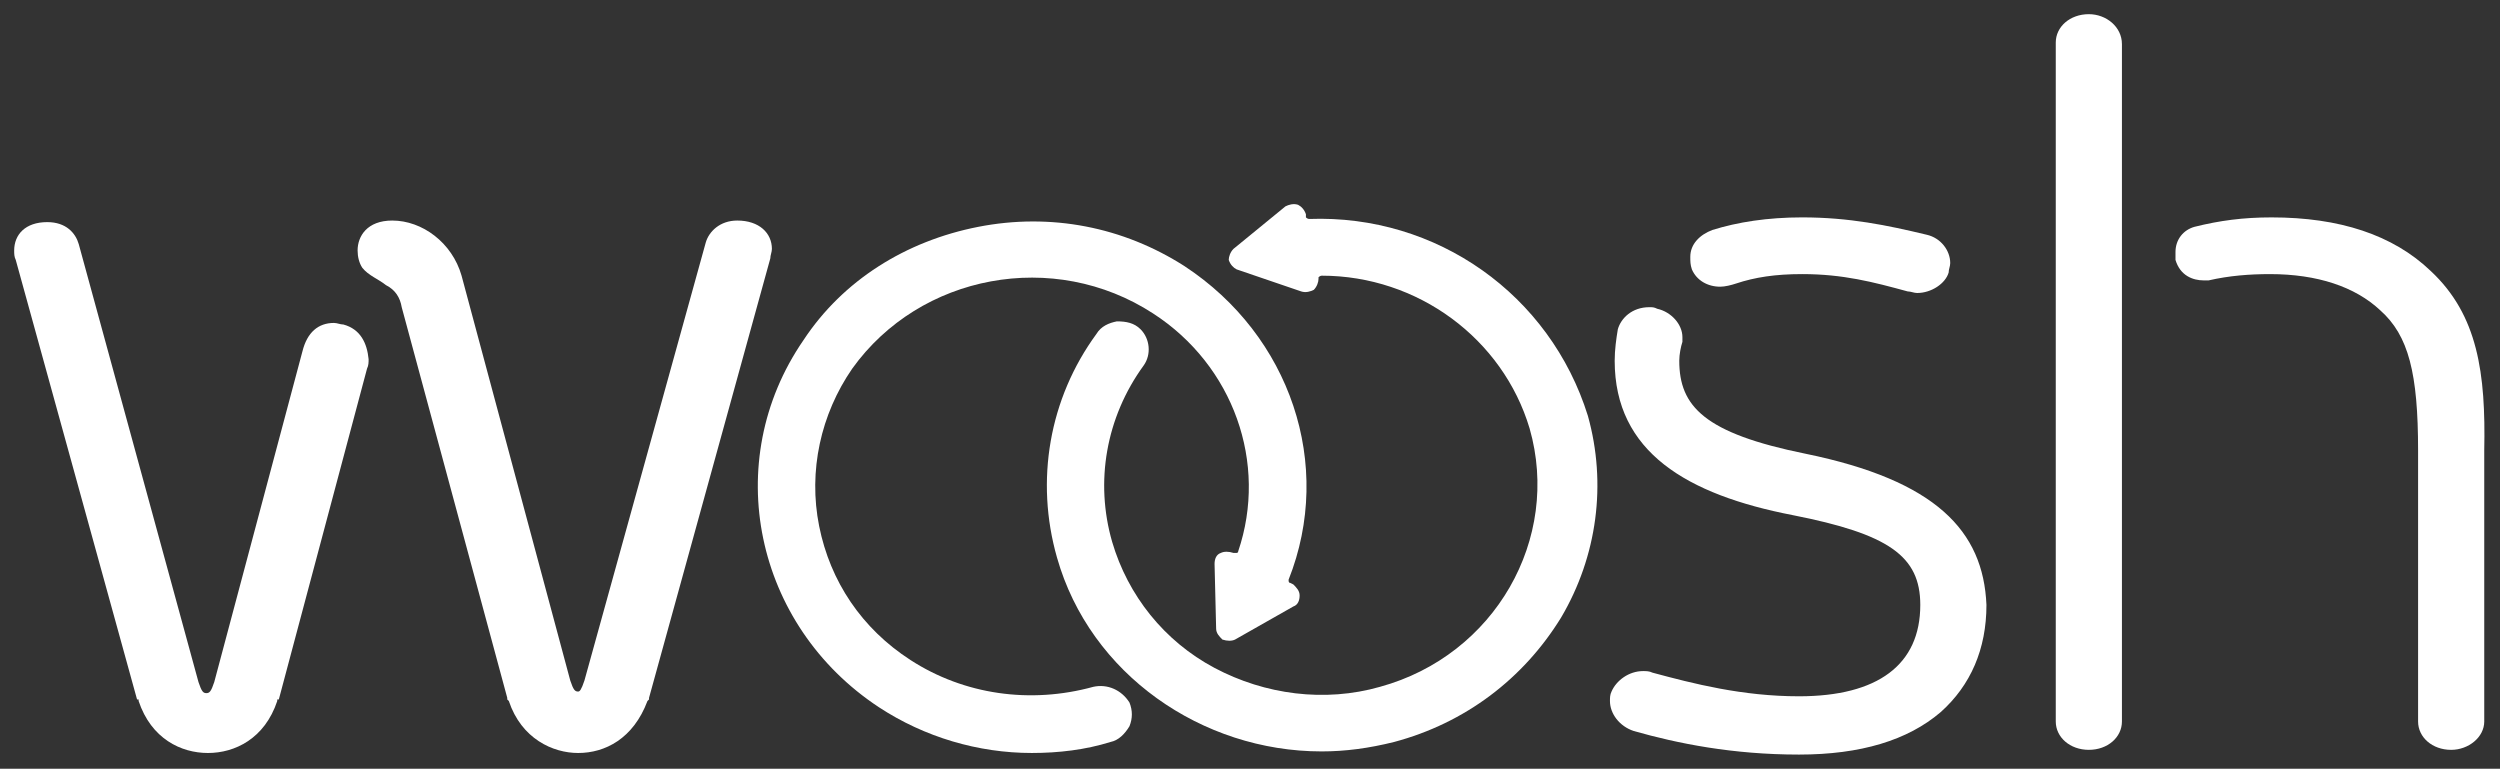
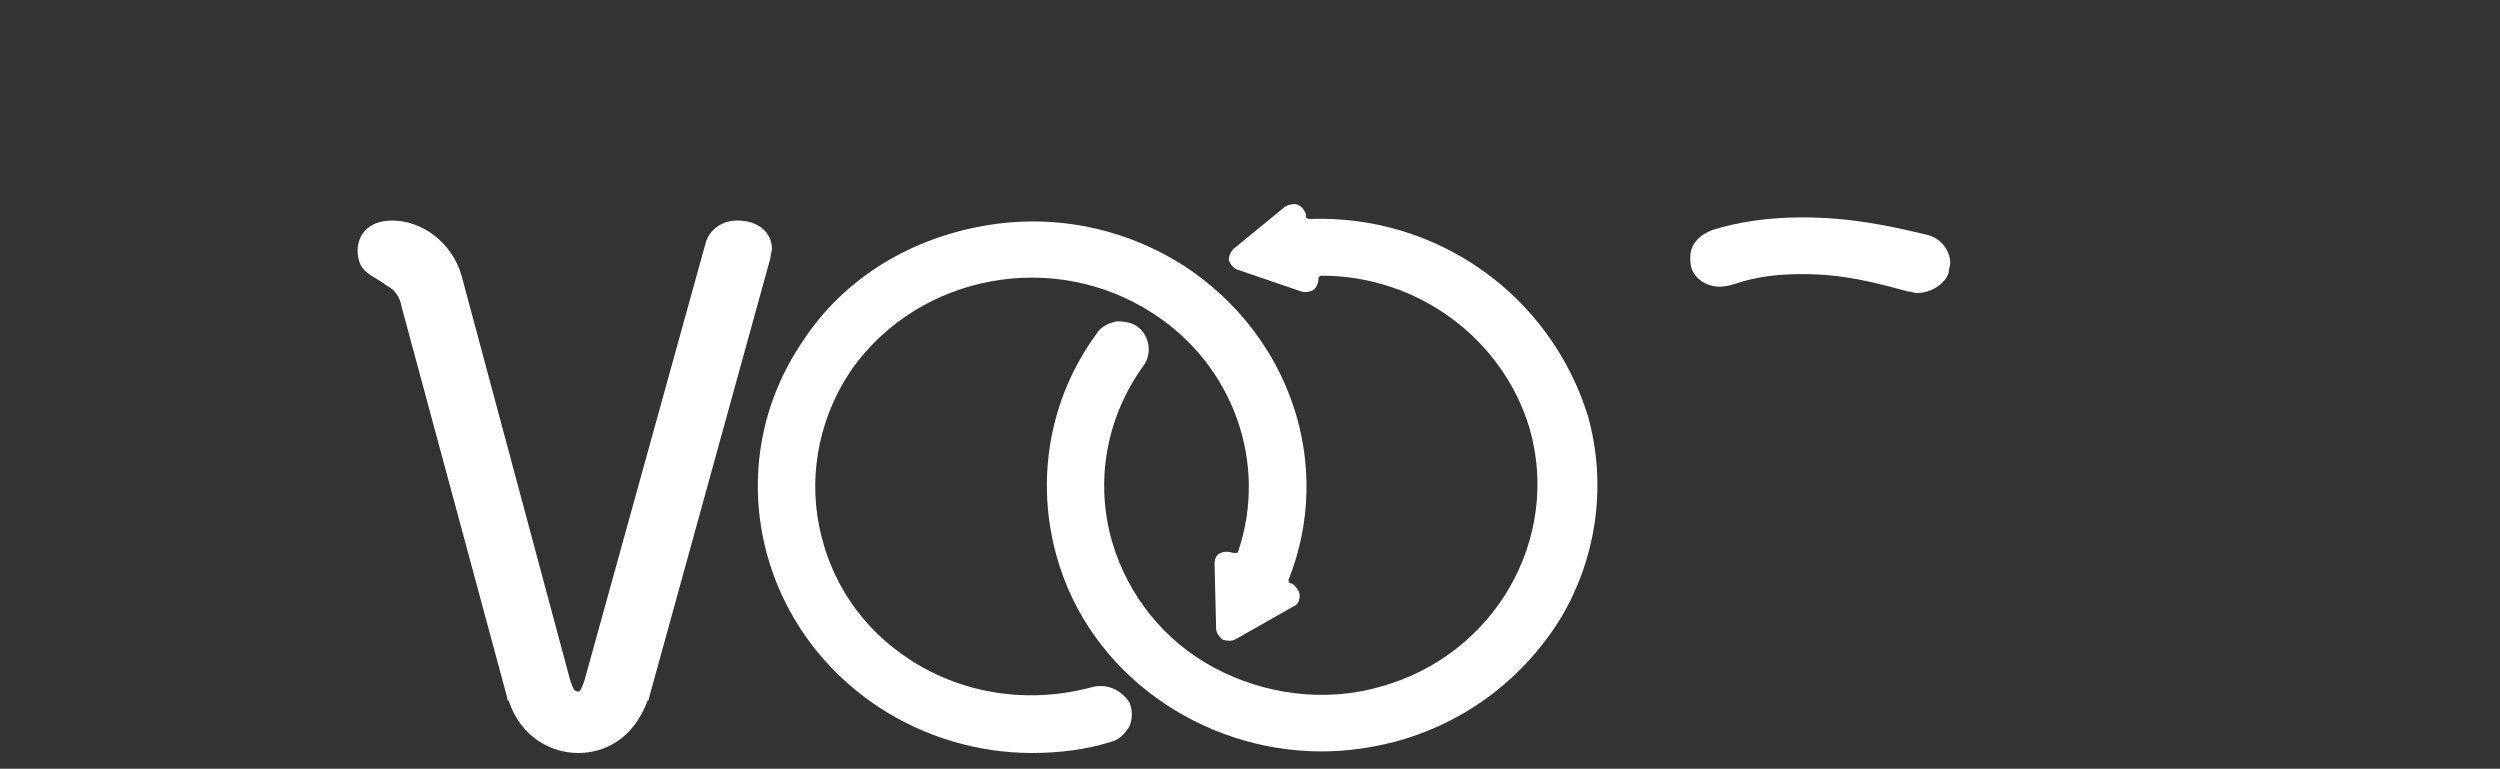
<svg xmlns="http://www.w3.org/2000/svg" version="1.1" id="Layer_1" x="0px" y="0px" viewBox="0 0 158.7 48.8" style="enable-background:new 0 0 158.7 48.8;" xml:space="preserve">
  <rect x="0" y="0" width="158.7" height="48.8" fill="#333333" stroke="none" />
  <style type="text/css">
	.st0{fill:#FFFFFF;}
</style>
  <g>
    <path class="st0" d="M49,15.8c0-1-0.8-1.8-2.2-1.8c-1.1,0-1.8,0.7-2,1.4l-7.7,27.8c-0.2,0.6-0.3,0.7-0.4,0.7   c-0.2,0-0.3-0.1-0.5-0.7l-6.9-25.7c-0.6-2.1-2.5-3.5-4.4-3.5c-1.6,0-2.2,1-2.2,1.9c0,0.4,0.1,0.8,0.3,1.1c0.4,0.5,1,0.7,1.5,1.1   c0.6,0.3,0.9,0.8,1,1.4l6.7,24.8v0.1l0.1,0.1c0.8,2.4,2.8,3.3,4.4,3.3c1.7,0,3.5-0.9,4.4-3.3l0.1-0.1v-0.1l7.7-27.9   C48.9,16.2,49,16,49,15.8z" />
-     <path class="st0" d="M21.8,20.6c-0.2,0-0.4-0.1-0.6-0.1c-1,0-1.7,0.6-2,1.8l-5.6,21c-0.2,0.6-0.3,0.7-0.5,0.7s-0.3-0.1-0.5-0.7   L5,15.5c-0.2-0.7-0.8-1.4-2-1.4c-1.4,0-2.1,0.8-2.1,1.8c0,0.2,0,0.4,0.1,0.6l7.7,27.9h0.1v0.1c0.8,2.4,2.7,3.3,4.4,3.3   c1.7,0,3.6-0.9,4.4-3.3v-0.1h0.1l5.6-21c0.1-0.2,0.1-0.4,0.1-0.6C23.3,21.8,22.9,20.9,21.8,20.6z" />
    <path class="st0" d="M109.2,18.2c0.3,0,0.7-0.1,1-0.2c1.2-0.4,2.5-0.6,4.2-0.6c2.6,0,4.5,0.5,6.7,1.1c0.2,0,0.4,0.1,0.6,0.1   c0.9,0,1.8-0.6,2-1.3c0-0.2,0.1-0.4,0.1-0.6c0-0.8-0.6-1.6-1.5-1.8c-2.5-0.6-4.9-1.1-7.9-1.1c-2.2,0-4.1,0.3-5.7,0.8   c-0.8,0.3-1.4,0.9-1.4,1.7c0,0.3,0,0.5,0.1,0.8C107.7,17.8,108.4,18.2,109.2,18.2z" />
-     <path class="st0" d="M114.6,28.8c-6.4-1.3-8-3-8-5.9c0-0.4,0.1-0.9,0.2-1.2c0-0.1,0-0.2,0-0.3c0-0.8-0.7-1.6-1.6-1.8   c-0.2-0.1-0.3-0.1-0.5-0.1c-1.1,0-1.8,0.7-2,1.4c-0.1,0.6-0.2,1.3-0.2,2c0,5.8,4.6,8.5,11.3,9.8c6.1,1.2,8.1,2.6,8.1,5.7   c0,3.8-2.7,5.8-7.7,5.8c-3.6,0-6.7-0.8-9.3-1.5c-0.2-0.1-0.4-0.1-0.6-0.1c-0.9,0-1.7,0.6-2,1.3c-0.1,0.2-0.1,0.4-0.1,0.6   c0,0.8,0.6,1.6,1.5,1.9c2.8,0.8,6.3,1.5,10.5,1.5c3.9,0,6.9-0.9,9-2.7c1.9-1.7,2.9-4,2.9-6.8C125.9,33.7,122.9,30.5,114.6,28.8z" />
-     <path class="st0" d="M132.6,0.9c-1.2,0-2.1,0.8-2.1,1.8v43.1c0,1,0.9,1.8,2.1,1.8s2.1-0.8,2.1-1.8V2.8   C134.7,1.7,133.7,0.9,132.6,0.9z" />
-     <path class="st0" d="M154.3,17.2c-2.4-2.3-5.8-3.4-10.1-3.4c-1.8,0-3.3,0.2-4.9,0.6c-0.7,0.2-1.2,0.8-1.2,1.6c0,0.2,0,0.4,0,0.5   c0.3,1,1.1,1.3,1.8,1.3c0.1,0,0.2,0,0.3,0c1.3-0.3,2.6-0.4,3.9-0.4c3,0,5.4,0.8,7,2.3c1.8,1.6,2.4,4,2.4,8.9v17.2   c0,1,0.9,1.8,2.1,1.8c1.1,0,2.1-0.8,2.1-1.8V28.6C157.8,23.7,157.3,20,154.3,17.2z" />
    <path class="st0" d="M83.1,13.9c-0.1,0-0.2-0.1-0.2-0.1l0-0.2c-0.1-0.3-0.3-0.5-0.5-0.6c-0.3-0.1-0.6,0-0.8,0.1l-3.3,2.7   c-0.2,0.2-0.3,0.5-0.3,0.7c0.1,0.3,0.3,0.5,0.5,0.6l4.1,1.4c0.3,0.1,0.6,0,0.8-0.1c0.2-0.2,0.3-0.5,0.3-0.7c0-0.1,0-0.1,0-0.1   c0,0,0.1-0.1,0.2-0.1c6.1,0,11.5,4,13.2,9.7c2,7-2.2,14.4-9.5,16.4c-3.5,1-7.3,0.5-10.5-1.2c-3.2-1.7-5.5-4.6-6.5-8   c-1.1-3.8-0.4-7.9,2-11.2c0.5-0.7,0.4-1.7-0.2-2.3c-0.4-0.4-0.9-0.5-1.5-0.5c-0.5,0.1-1,0.3-1.3,0.8c-3,4.1-3.9,9.3-2.5,14.2   c2.1,7.4,9.2,12.3,16.8,12.3c1.5,0,3-0.2,4.6-0.6c4.5-1.2,8.2-4,10.6-7.9c2.3-3.9,2.9-8.5,1.7-12.8C98.4,18.7,91.2,13.6,83.1,13.9z   " />
    <path class="st0" d="M69.4,43.6c-4,1.1-8.2,0.5-11.6-1.7c-3.1-2-5.1-5-5.8-8.5c-0.7-3.5,0.1-7.1,2.1-10c4.3-6,12.8-7.6,19.1-3.5   c5.1,3.3,7.3,9.5,5.4,15.1c0,0.1-0.1,0.1-0.1,0.1c-0.1,0-0.1,0-0.2,0c-0.3-0.1-0.6-0.1-0.8,0c-0.3,0.1-0.4,0.4-0.4,0.7l0.1,4.1   c0,0.3,0.2,0.5,0.4,0.7c0.3,0.1,0.6,0.1,0.8,0l3.7-2.1c0.3-0.1,0.4-0.4,0.4-0.7c0-0.3-0.2-0.5-0.4-0.7l-0.2-0.1   c-0.1,0-0.1-0.1-0.1-0.2c2.9-7.3,0.1-15.5-6.6-19.9c-3.9-2.5-8.5-3.4-13.1-2.5c-4.6,0.9-8.6,3.4-11.1,7.2   c-5.3,7.7-3.1,18.1,4.8,23.3c2.9,1.9,6.3,2.9,9.7,2.9c1.7,0,3.4-0.2,5-0.7c0.5-0.1,0.9-0.5,1.2-1c0.2-0.5,0.2-1,0-1.5   C71.2,43.8,70.3,43.4,69.4,43.6z" />
  </g>
</svg>